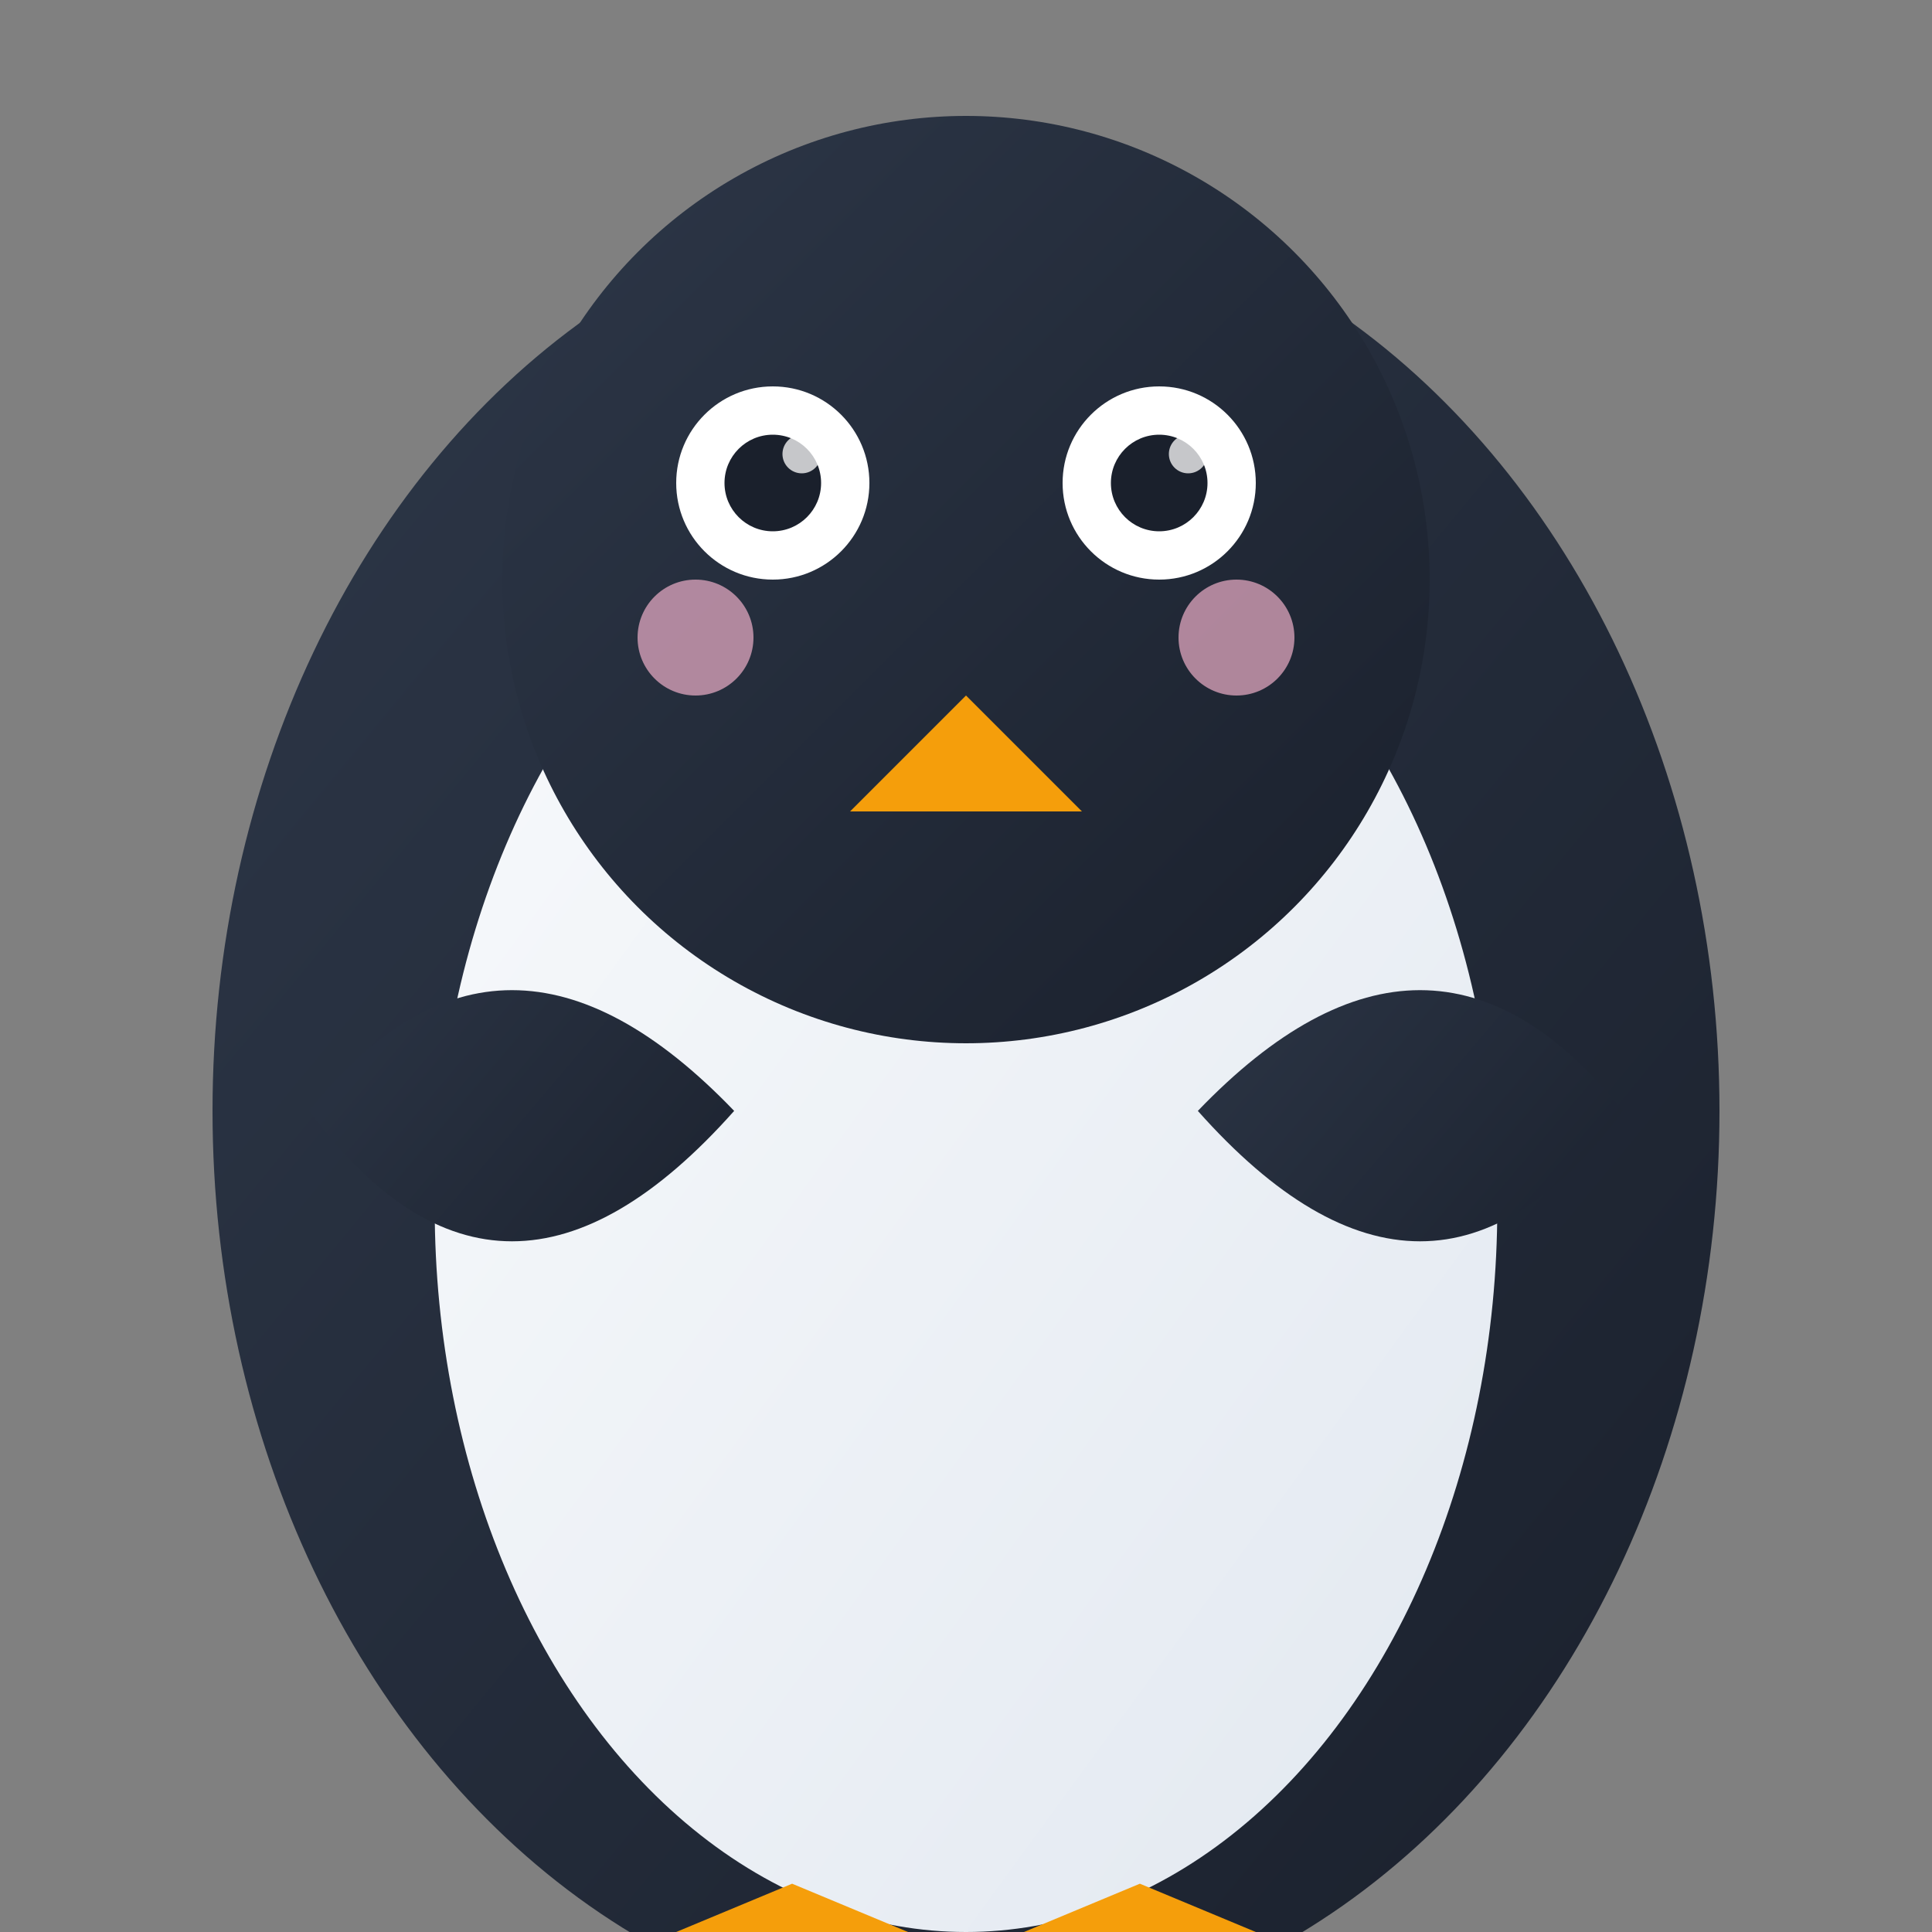
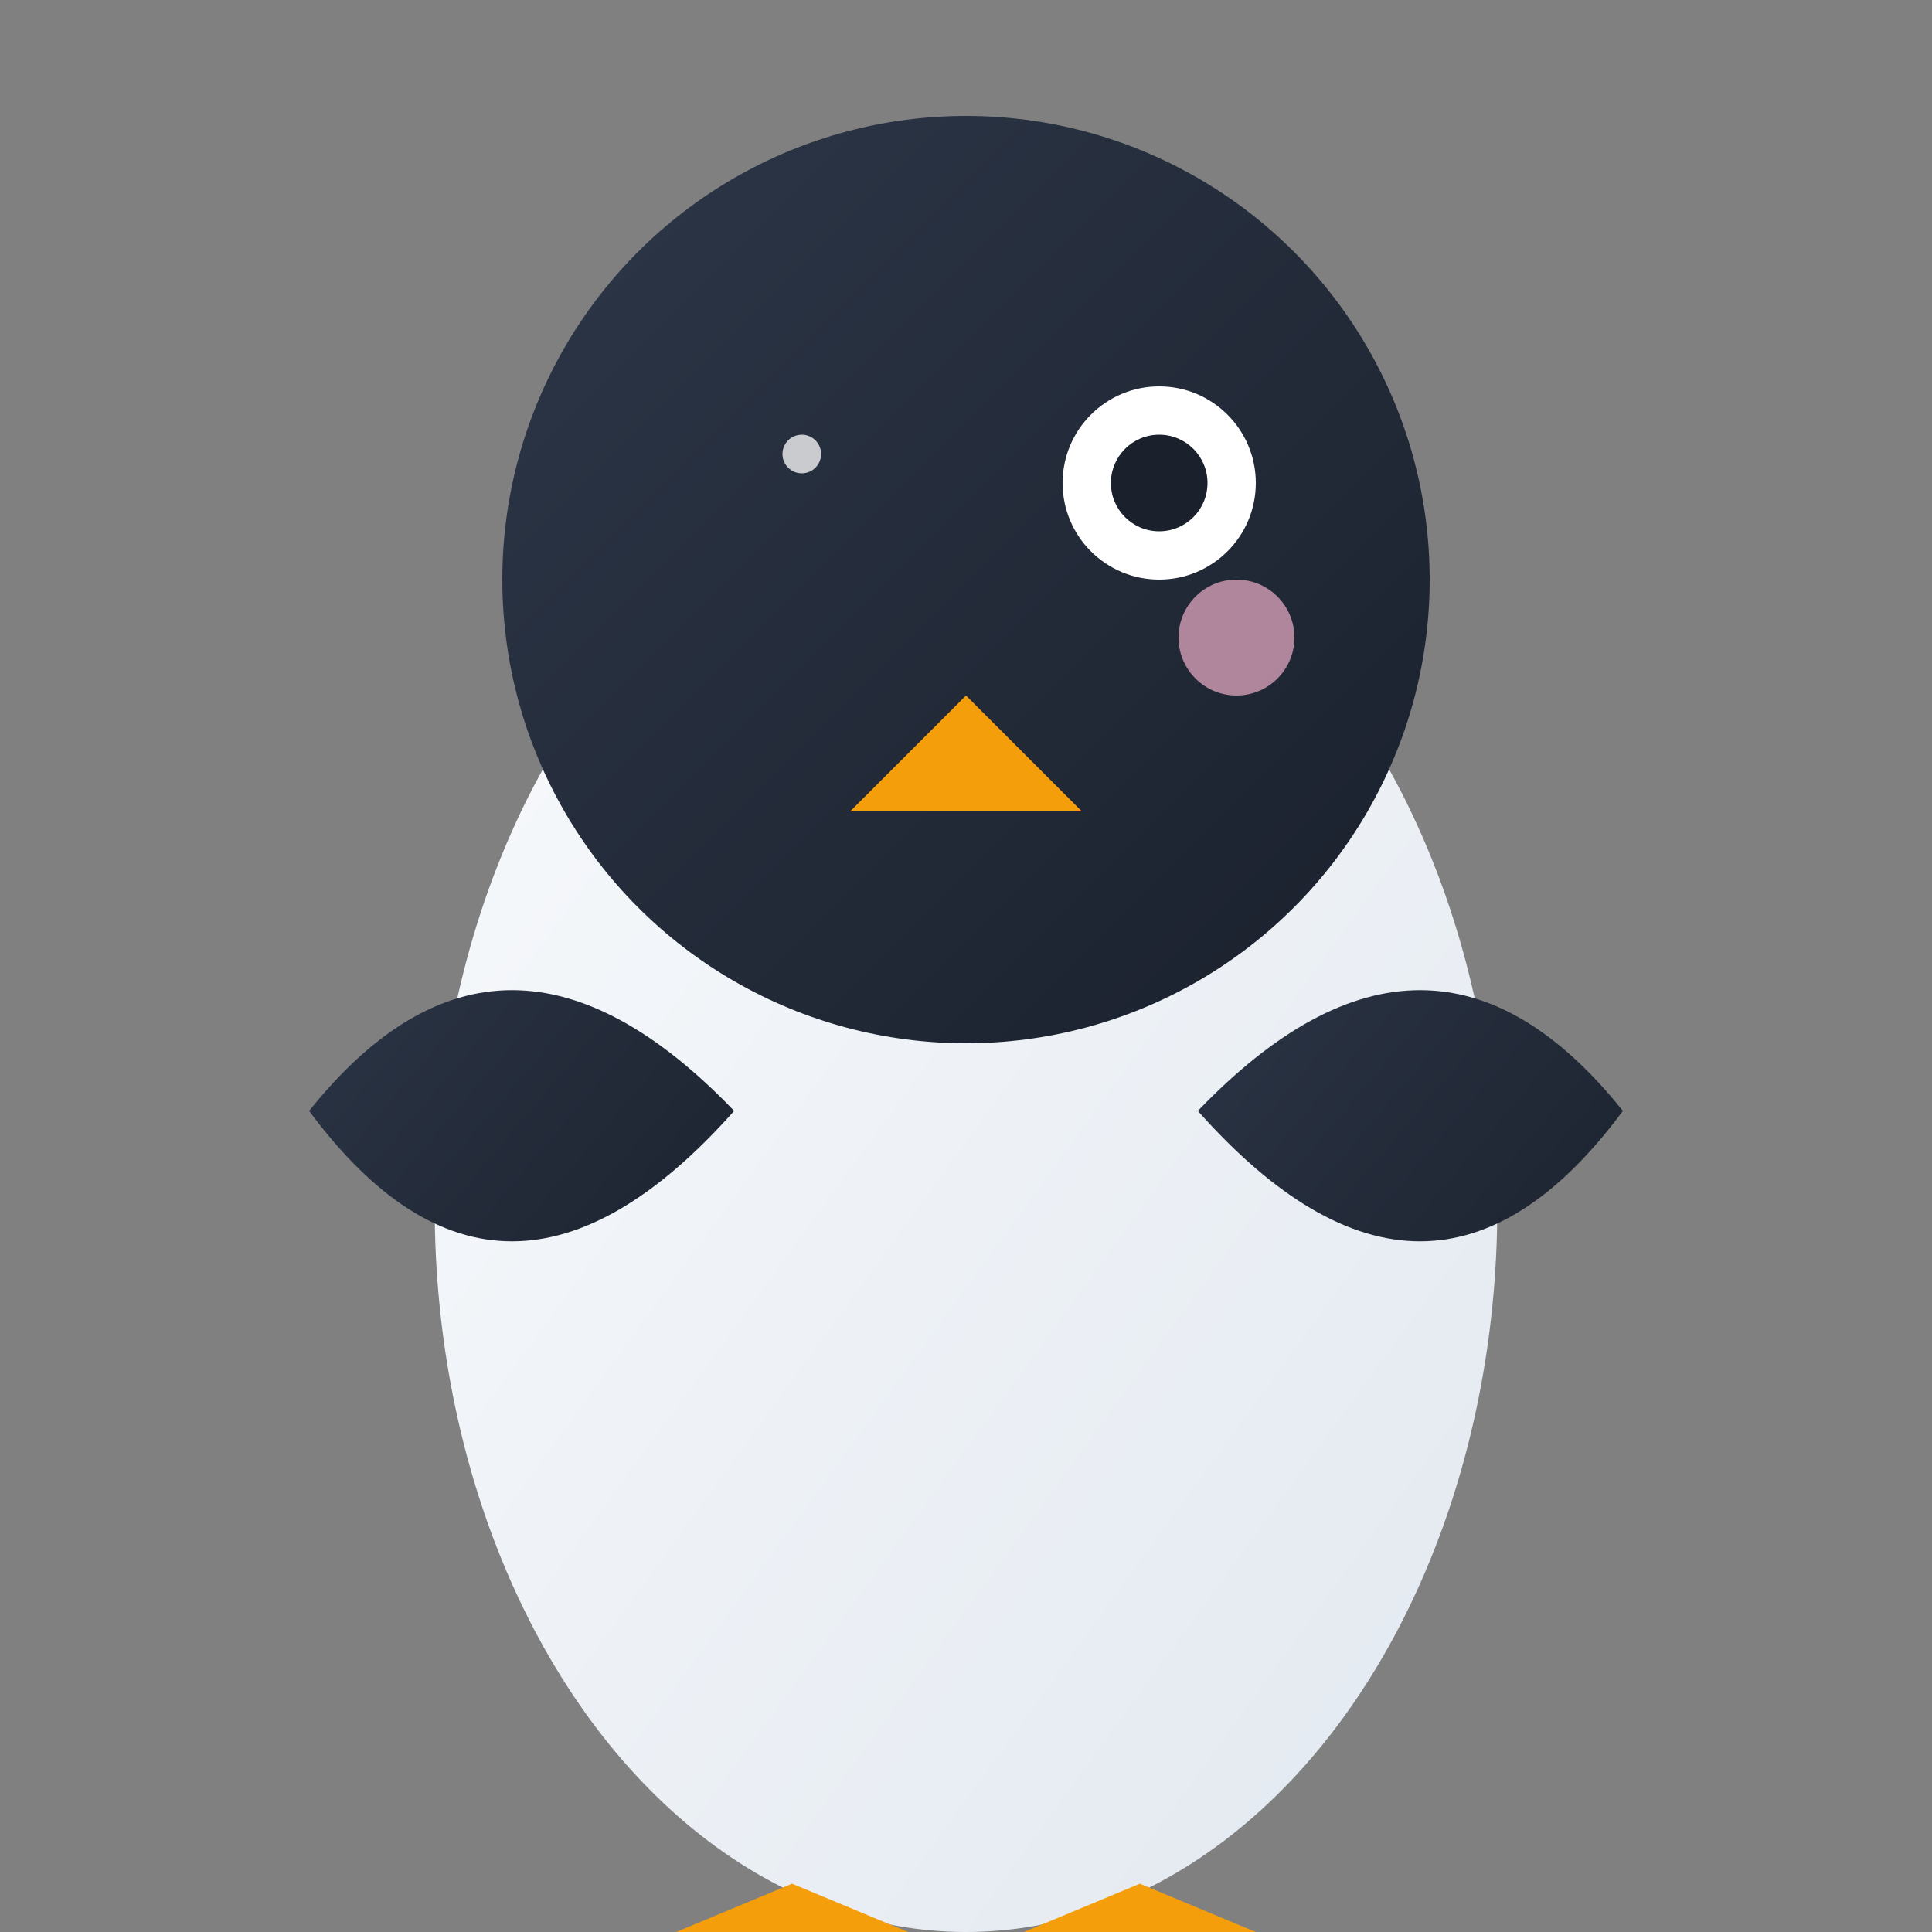
<svg xmlns="http://www.w3.org/2000/svg" viewBox="0 0 200 200">
  <rect x="0" y="0" width="200" height="200" fill="#808080" stroke="none" />
  <defs>
    <linearGradient id="penguinGradient" x1="0%" y1="0%" x2="100%" y2="100%">
      <stop offset="0%" stop-color="#2d3748" />
      <stop offset="100%" stop-color="#1a202c" />
    </linearGradient>
    <linearGradient id="bellyGradient" x1="0%" y1="0%" x2="100%" y2="100%">
      <stop offset="0%" stop-color="#f8fafc" />
      <stop offset="100%" stop-color="#e2e8f0" />
    </linearGradient>
  </defs>
-   <ellipse cx="100" cy="115" rx="78" ry="95" fill="url(#penguinGradient)" />
  <ellipse cx="100" cy="125" rx="55" ry="75" fill="url(#bellyGradient)" />
  <circle cx="100" cy="60" r="48" fill="url(#penguinGradient)" />
-   <circle cx="80" cy="50" r="10" fill="#fff" />
  <circle cx="120" cy="50" r="10" fill="#fff" />
-   <circle cx="80" cy="50" r="5" fill="#1a202c" />
  <circle cx="120" cy="50" r="5" fill="#1a202c" />
  <circle cx="83" cy="47" r="2" fill="#fff" opacity="0.75" />
-   <circle cx="123" cy="47" r="2" fill="#fff" opacity="0.75" />
-   <circle cx="72" cy="66" r="6" fill="#fcb8d2" opacity="0.65" />
  <circle cx="128" cy="66" r="6" fill="#fcb8d2" opacity="0.65" />
  <path d="M100 72 L88 84 L112 84 Z" fill="#f59e0b" />
-   <path d="M32 115 Q52 90 76 115 Q52 142 32 115 Z" fill="url(#penguinGradient)" />
+   <path d="M32 115 Q52 90 76 115 Q52 142 32 115 " fill="url(#penguinGradient)" />
  <path d="M168 115 Q148 90 124 115 Q148 142 168 115 Z" fill="url(#penguinGradient)" />
  <path d="M82 195 L70 200 L94 200 Z" fill="#f59e0b" />
  <path d="M118 195 L106 200 L130 200 Z" fill="#f59e0b" />
</svg>